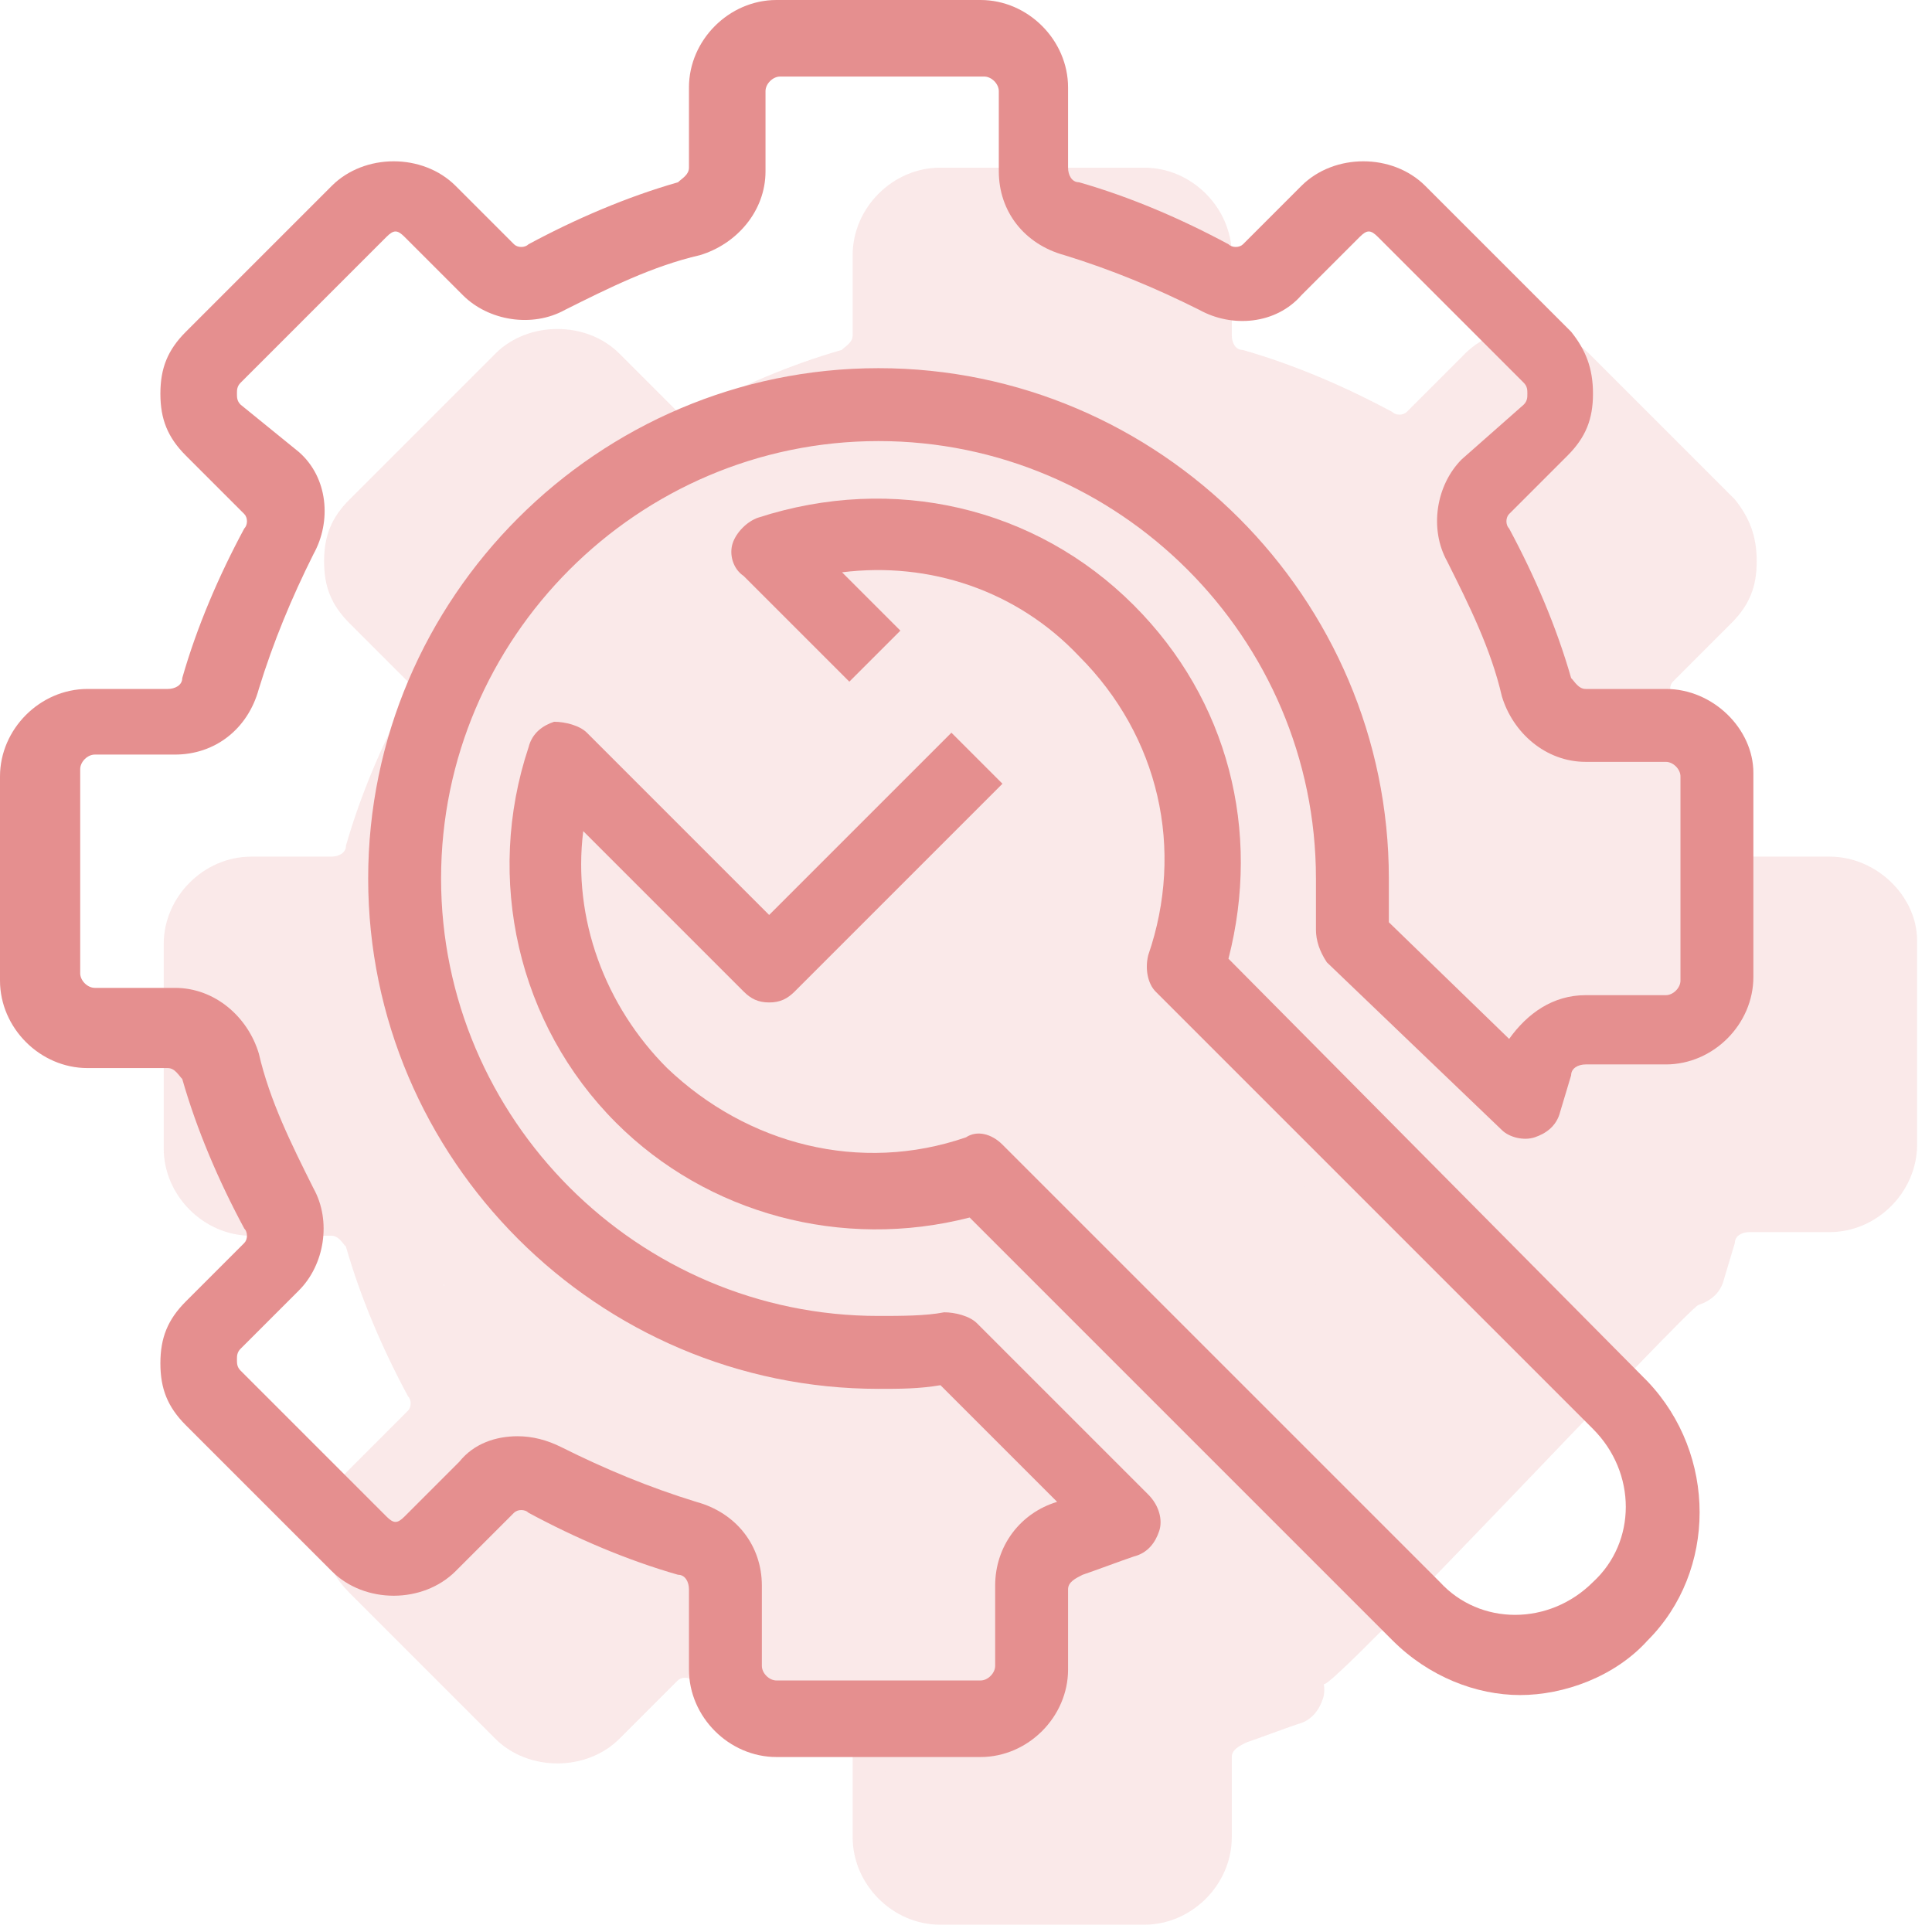
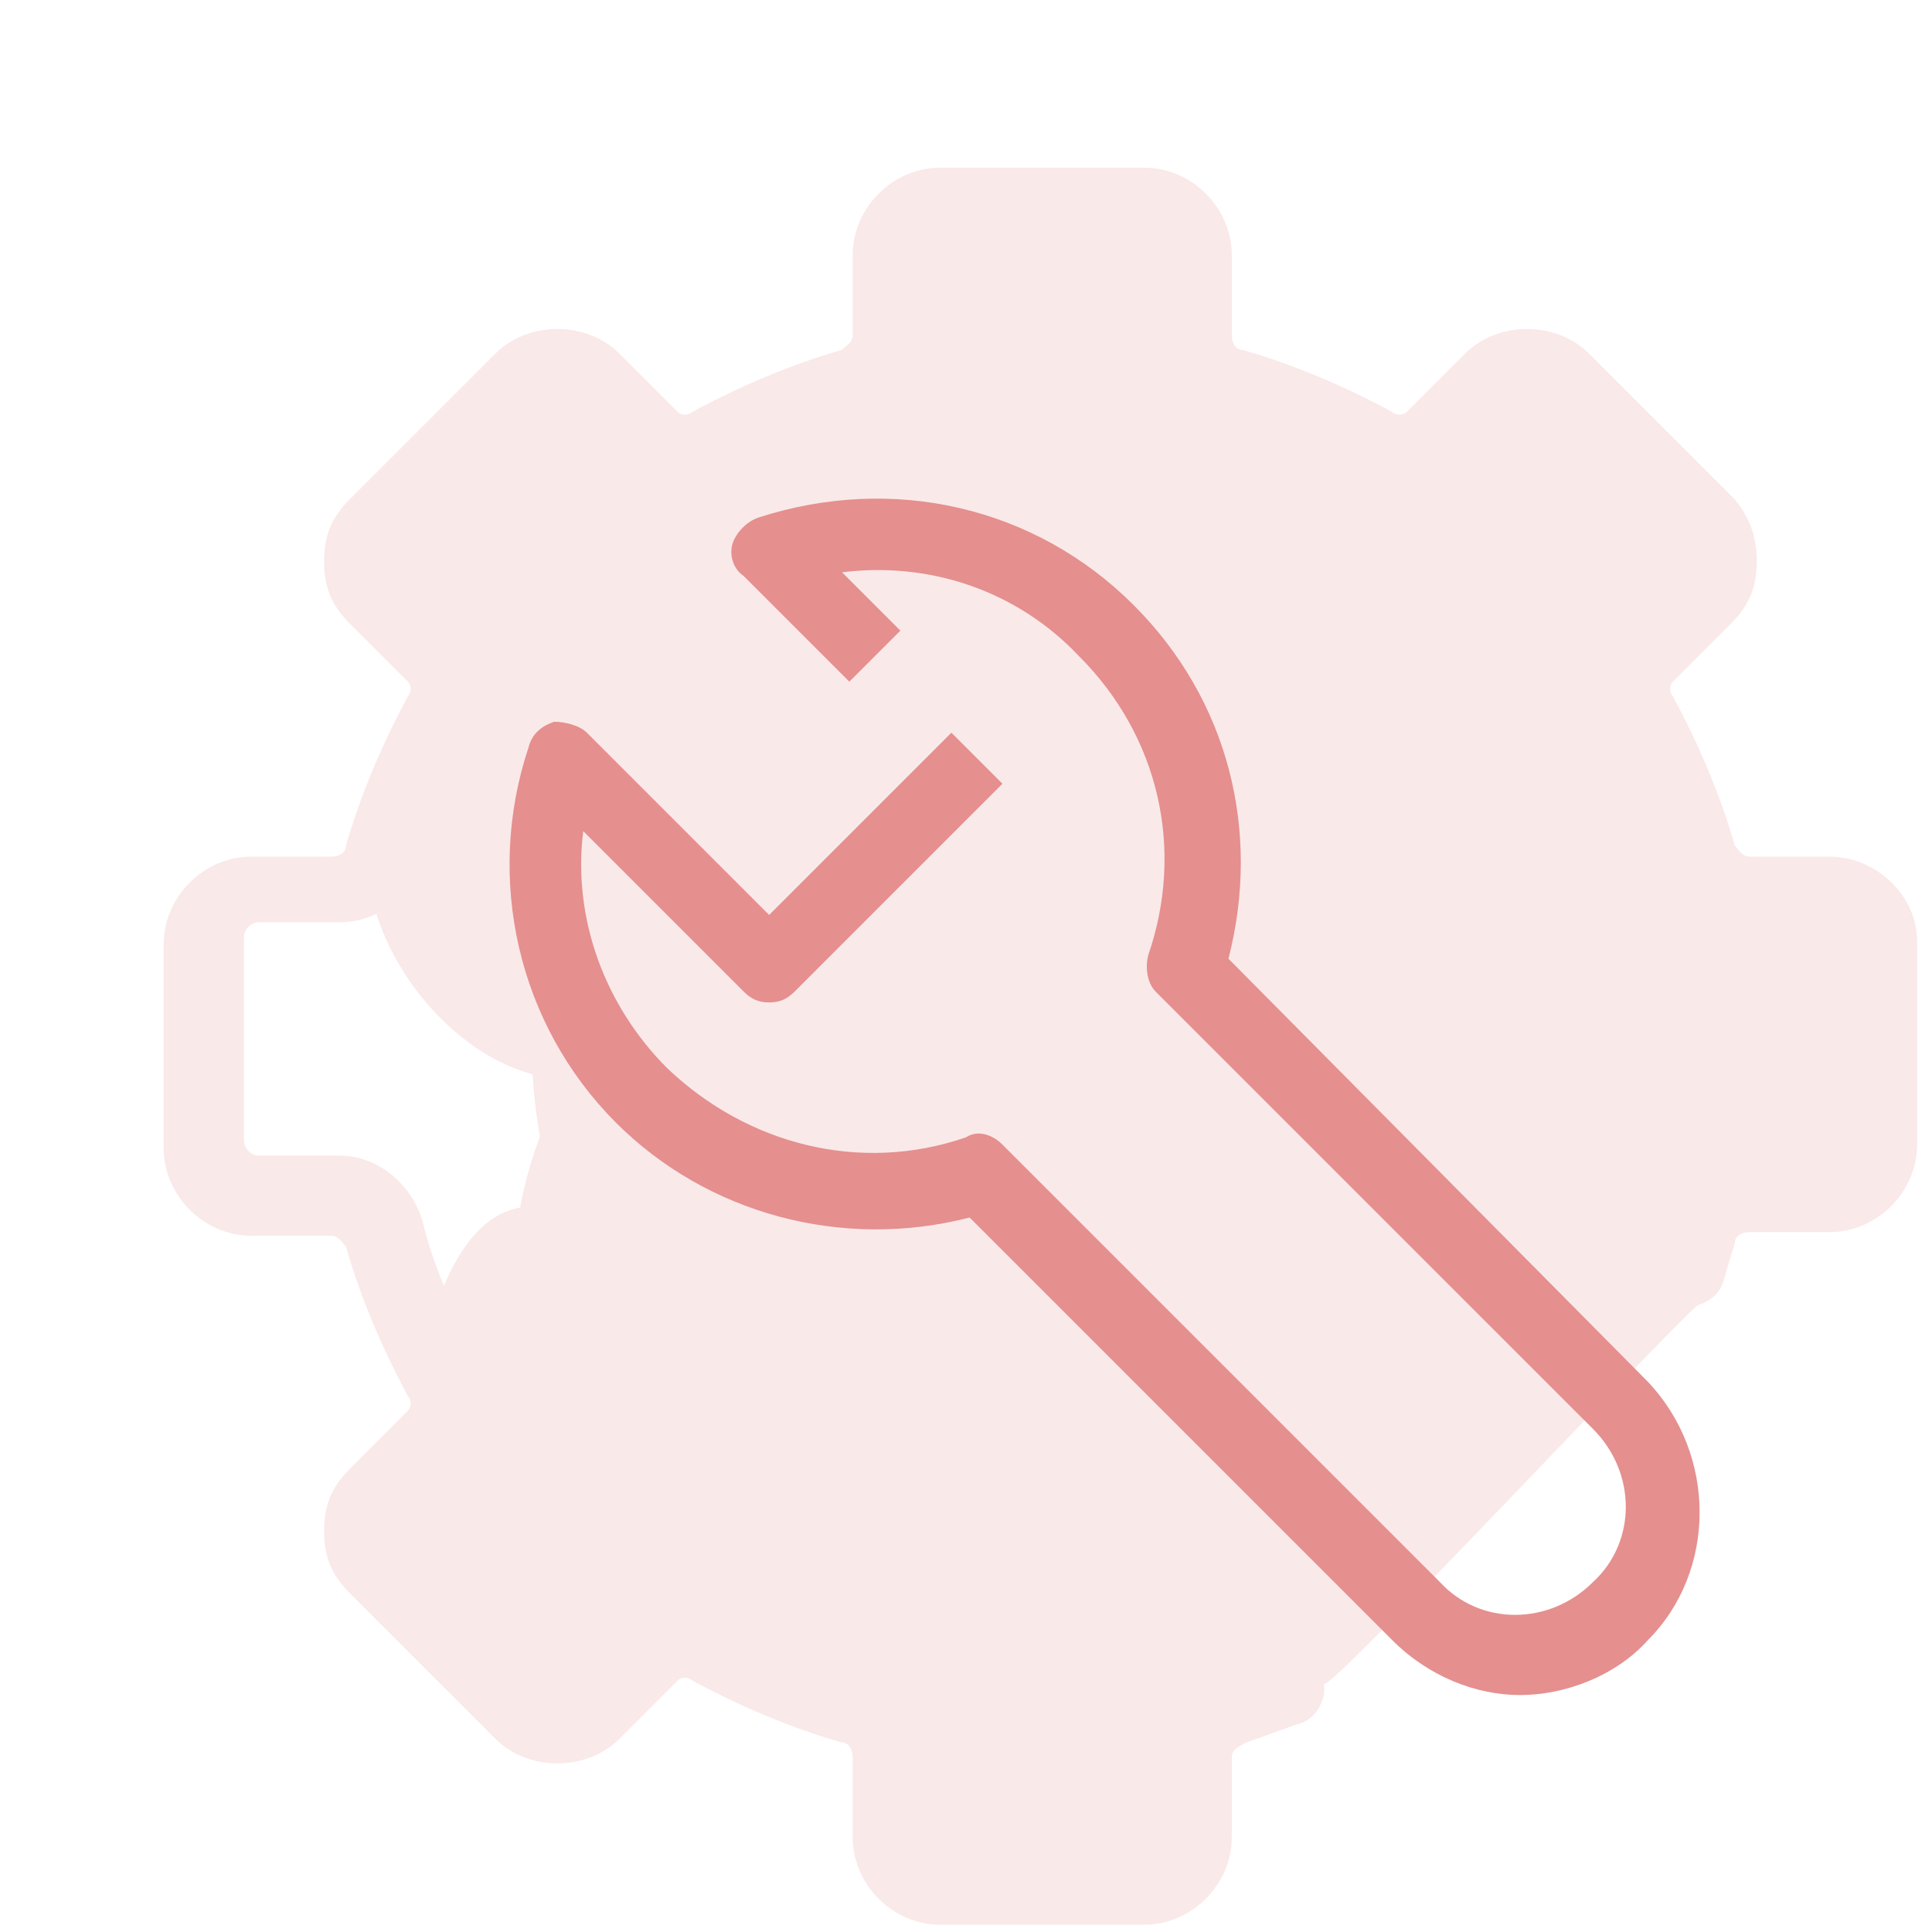
<svg xmlns="http://www.w3.org/2000/svg" width="53" height="53" viewBox="0 0 53 53" fill="none">
  <g opacity="0.2">
    <path d="M50.191 23.5H47.991C47.791 23.5 47.691 23.3 47.591 23.2C47.191 21.8 46.591 20.4 45.891 19.1C45.791 19 45.791 18.8 45.891 18.7L47.491 17.1C47.991 16.6 48.191 16.1 48.191 15.4C48.191 14.7 47.991 14.2 47.591 13.7L43.591 9.7C42.691 8.8 41.091 8.8 40.191 9.7L38.591 11.3C38.491 11.4 38.291 11.4 38.191 11.3C36.891 10.6 35.491 10 34.091 9.6C33.891 9.6 33.791 9.4 33.791 9.2V7C33.791 5.7 32.691 4.6 31.391 4.6H25.791C24.491 4.6 23.391 5.7 23.391 7V9.2C23.391 9.4 23.191 9.5 23.091 9.6C21.691 10 20.291 10.6 18.991 11.3C18.891 11.4 18.691 11.4 18.591 11.3L16.991 9.7C16.091 8.8 14.491 8.8 13.591 9.7L9.591 13.7C9.091 14.2 8.891 14.7 8.891 15.4C8.891 16.1 9.091 16.6 9.591 17.1L11.191 18.7C11.291 18.8 11.291 19 11.191 19.1C10.491 20.4 9.891 21.8 9.491 23.2C9.491 23.4 9.291 23.5 9.091 23.5H6.891C5.591 23.5 4.491 24.6 4.491 25.9V31.5C4.491 32.8 5.591 33.9 6.891 33.9H9.091C9.291 33.9 9.391 34.1 9.491 34.2C9.891 35.6 10.491 37 11.191 38.3C11.291 38.4 11.291 38.6 11.191 38.7L9.591 40.3C9.091 40.8 8.891 41.3 8.891 42C8.891 42.7 9.091 43.2 9.591 43.7L13.591 47.7C14.491 48.6 16.091 48.6 16.991 47.7L18.591 46.1C18.691 46 18.891 46 18.991 46.1C20.291 46.8 21.691 47.4 23.091 47.8C23.291 47.8 23.391 48 23.391 48.2V50.4C23.391 51.7 24.491 52.8 25.791 52.8H31.391C32.691 52.8 33.791 51.7 33.791 50.4V48.2C33.791 48 33.991 47.9 34.191 47.8C34.491 47.7 35.291 47.4 35.591 47.3C35.991 47.2 36.191 46.9 36.291 46.6C36.391 46.3 36.291 45.9 35.991 45.6L31.291 40.9C31.091 40.7 30.691 40.6 30.391 40.6C29.891 40.7 28.591 38.7 27.991 38.7C21.391 38.7 16.591 35.3 16.591 28.7C16.591 22.1 21.991 16.7 28.591 16.7C35.191 16.7 40.591 22.1 40.591 28.7C40.591 28.9 40.591 29.1 40.591 29.3C40.591 29.6 40.591 29.8 40.591 30.1C40.591 30.4 40.691 30.7 40.891 31L40.091 22.1L33.491 17.1L25.891 15.7L20.991 18.7L18.991 21.521L15.591 25.9L17.191 35.1L23.591 39.602L30.953 40.7L36.314 46.2C36.514 46.4 46.291 35.9 46.591 35.8C46.891 35.7 47.191 35.5 47.291 35.1L47.591 34.1C47.591 33.9 47.791 33.8 47.991 33.8H50.191C51.491 33.8 52.591 32.7 52.591 31.4V25.8C52.591 24.6 51.491 23.5 50.191 23.5ZM50.591 31.5C50.591 31.7 50.391 31.9 50.191 31.9H47.991C47.091 31.9 46.391 32.4 45.891 33.1L42.591 29.9C42.591 29.6 42.591 29.4 42.591 29.2C42.591 29.1 42.591 28.9 42.591 28.7C42.591 21 36.291 14.7 28.591 14.7C20.891 14.7 14.591 21 14.591 28.7C14.591 36.4 20.891 42.7 28.591 42.7C29.191 42.7 29.691 42.7 30.291 42.6L33.491 45.8C32.491 46.1 31.791 47 31.791 48.1V50.3C31.791 50.5 31.591 50.7 31.391 50.7H25.791C25.591 50.7 25.391 50.5 25.391 50.3V48.1C25.391 47 24.691 46.1 23.591 45.8C22.291 45.4 21.091 44.9 19.891 44.3C19.491 44.1 19.091 44 18.691 44C18.091 44 17.491 44.2 17.091 44.7L15.591 46.2C15.391 46.4 15.291 46.4 15.091 46.2L11.091 42.2C10.991 42.1 10.991 42 10.991 41.9C10.991 41.8 10.991 41.7 11.091 41.6L12.691 40C13.391 39.3 13.591 38.1 13.091 37.2C12.491 36 11.891 34.8 11.591 33.5C11.291 32.5 10.391 31.7 9.291 31.7H7.091C6.891 31.7 6.691 31.5 6.691 31.3V25.7C6.691 25.5 6.891 25.3 7.091 25.3H9.291C10.391 25.3 11.291 24.6 11.591 23.5C11.991 22.2 12.491 21 13.091 19.8C13.591 18.9 13.491 17.7 12.691 17L11.091 15.7C10.991 15.6 10.991 15.5 10.991 15.4C10.991 15.3 10.991 15.2 11.091 15.1L15.091 11.1C15.291 10.9 15.391 10.9 15.591 11.1L17.191 12.7C17.891 13.4 21.091 22.021 21.991 21.521C23.191 20.922 26.691 18.4 27.991 18.1C28.991 17.8 30.953 18.3 30.953 17.2L25.491 7.1C25.491 6.9 24.891 7.6 25.091 7.6L24.491 21.521C24.691 21.521 31.891 6.9 31.891 7.1L24.491 17.426C24.491 18.526 34.491 17.8 35.591 18.1C36.891 18.5 35.391 17.5 36.591 18.1C37.491 18.6 37.491 20.8 38.191 20L41.791 11.1C41.991 10.9 42.091 10.9 42.291 11.1L46.291 15.1C46.391 15.2 46.391 15.3 46.391 15.4C46.391 15.5 46.391 15.6 46.291 15.7L38.191 13.7C37.491 14.4 37.591 24.2 38.091 25.1C38.691 26.3 40.308 26.552 40.608 27.852C40.908 28.852 42.491 32.6 43.591 32.6L46.091 33.8C46.291 33.8 50.591 32.4 50.591 32.6V31.5Z" fill="#E58F8F" />
    <circle cx="25.091" cy="26.1" r="11" fill="#E58F8F" />
-     <path d="M46.591 15.1C46.591 16.757 44.248 16.6 42.591 16.6C40.934 16.6 39.591 15.257 39.591 13.6C39.591 11.943 40.934 10.6 42.591 10.6C44.248 10.6 46.591 13.443 46.591 15.1Z" fill="#E58F8F" />
+     <path d="M46.591 15.1C46.591 16.757 44.248 16.6 42.591 16.6C40.934 16.6 39.591 15.257 39.591 13.6C39.591 11.943 40.934 10.6 42.591 10.6Z" fill="#E58F8F" />
    <circle cx="25.091" cy="35.1" r="11" fill="#E58F8F" />
    <path d="M21.091 16.1C21.091 18.861 18.852 21.1 16.091 21.1C13.33 21.1 10.591 17.861 10.591 15.1C10.591 12.339 12.33 10.6 15.091 10.6C17.852 10.6 21.091 13.339 21.091 16.1Z" fill="#E58F8F" />
    <path d="M20.591 24.6C20.591 27.361 18.352 29.6 15.591 29.6C12.83 29.6 10.091 26.361 10.091 23.6C10.091 20.839 11.83 19.1 14.591 19.1C17.352 19.1 20.591 21.839 20.591 24.6Z" fill="#E58F8F" />
-     <path d="M17.591 29.6C17.591 32.361 16.852 35.6 14.091 35.6C11.329 35.6 5.591 32.361 5.591 29.6C5.591 26.839 5.329 24.6 8.091 24.6C10.852 24.6 17.591 26.839 17.591 29.6Z" fill="#E58F8F" />
    <path d="M24.091 38.1C24.091 40.861 17.852 46.6 15.091 46.6C12.33 46.6 10.091 42.1 11.091 41.6C11.091 38.839 11.83 33.1 14.591 33.1C17.353 33.1 24.091 35.339 24.091 38.1Z" fill="#E58F8F" />
    <path d="M33.591 45.6C33.591 48.638 31.409 52.1 28.805 52.1C26.202 52.1 24.091 50.138 24.091 47.1C24.091 44.062 26.202 41.1 28.805 41.1C31.409 41.1 33.591 42.562 33.591 45.6Z" fill="#E58F8F" />
  </g>
-   <path d="M45.7 18.9H43.5C43.3 18.9 43.2 18.7 43.1 18.6C42.7 17.2 42.1 15.8 41.4 14.5C41.3 14.4 41.3 14.2 41.4 14.1L43 12.5C43.5 12 43.7 11.5 43.7 10.8C43.7 10.1 43.5 9.6 43.1 9.1L39.1 5.1C38.2 4.2 36.6 4.2 35.7 5.1L34.1 6.7C34 6.8 33.8 6.8 33.7 6.7C32.4 6 31 5.4 29.6 5C29.4 5 29.3 4.8 29.3 4.6V2.4C29.3 1.1 28.2 0 26.9 0H21.3C20 0 18.9 1.1 18.9 2.4V4.6C18.9 4.8 18.7 4.9 18.6 5C17.2 5.4 15.8 6 14.5 6.7C14.4 6.8 14.2 6.8 14.1 6.7L12.5 5.1C11.6 4.2 10 4.2 9.1 5.1L5.1 9.1C4.6 9.6 4.4 10.1 4.4 10.8C4.4 11.5 4.6 12 5.1 12.5L6.7 14.1C6.8 14.2 6.8 14.4 6.7 14.5C6 15.8 5.4 17.2 5 18.6C5 18.8 4.8 18.9 4.6 18.9H2.4C1.1 18.9 0 20 0 21.3V26.9C0 28.2 1.1 29.3 2.4 29.3H4.6C4.8 29.3 4.9 29.5 5 29.6C5.4 31 6 32.4 6.7 33.7C6.8 33.8 6.8 34 6.7 34.1L5.1 35.7C4.6 36.2 4.4 36.7 4.4 37.4C4.4 38.1 4.6 38.6 5.1 39.1L9.1 43.1C10 44 11.6 44 12.5 43.1L14.1 41.5C14.2 41.4 14.4 41.4 14.5 41.5C15.8 42.2 17.2 42.8 18.6 43.2C18.8 43.2 18.9 43.4 18.9 43.6V45.8C18.9 47.1 20 48.2 21.3 48.2H26.9C28.2 48.2 29.3 47.1 29.3 45.8V43.6C29.3 43.4 29.5 43.3 29.7 43.2C30 43.1 30.8 42.8 31.1 42.7C31.5 42.6 31.7 42.3 31.8 42C31.9 41.7 31.8 41.3 31.5 41L26.8 36.3C26.6 36.1 26.2 36 25.9 36C25.4 36.1 24.7 36.1 24.1 36.1C17.5 36.1 12.1 30.7 12.1 24.1C12.1 17.5 17.5 12.1 24.1 12.1C30.7 12.1 36.1 17.5 36.1 24.1C36.1 24.3 36.1 24.5 36.1 24.7C36.1 25 36.1 25.2 36.1 25.5C36.1 25.8 36.2 26.1 36.4 26.4L41.2 31C41.4 31.2 41.8 31.3 42.1 31.2C42.4 31.1 42.7 30.9 42.8 30.5L43.1 29.5C43.1 29.3 43.3 29.2 43.5 29.2H45.7C47 29.2 48.1 28.1 48.1 26.8V21.2C48.1 20 47 18.9 45.7 18.9ZM46.1 26.9C46.1 27.1 45.9 27.3 45.7 27.3H43.5C42.6 27.3 41.9 27.8 41.4 28.5L38.1 25.3C38.1 25 38.1 24.8 38.1 24.6C38.1 24.5 38.1 24.3 38.1 24.1C38.1 16.4 31.8 10.1 24.1 10.1C16.4 10.1 10.1 16.4 10.1 24.1C10.1 31.8 16.4 38.1 24.1 38.1C24.7 38.1 25.2 38.1 25.8 38L29 41.2C28 41.5 27.3 42.4 27.3 43.5V45.7C27.3 45.9 27.1 46.1 26.9 46.1H21.3C21.1 46.1 20.9 45.9 20.9 45.7V43.5C20.9 42.4 20.2 41.5 19.1 41.2C17.8 40.8 16.6 40.3 15.4 39.7C15 39.5 14.6 39.4 14.2 39.4C13.6 39.4 13 39.6 12.6 40.1L11.1 41.6C10.9 41.8 10.8 41.8 10.6 41.6L6.6 37.6C6.5 37.5 6.5 37.4 6.5 37.3C6.5 37.2 6.5 37.1 6.6 37L8.2 35.4C8.9 34.7 9.1 33.5 8.6 32.6C8 31.4 7.4 30.2 7.1 28.9C6.8 27.9 5.9 27.1 4.8 27.1H2.6C2.4 27.1 2.2 26.9 2.2 26.7V21.1C2.2 20.9 2.4 20.7 2.6 20.7H4.8C5.9 20.7 6.8 20 7.1 18.9C7.5 17.6 8 16.4 8.6 15.2C9.1 14.3 9 13.1 8.2 12.4L6.6 11.1C6.5 11 6.5 10.9 6.5 10.8C6.5 10.7 6.5 10.6 6.6 10.5L10.6 6.5C10.8 6.3 10.9 6.3 11.1 6.5L12.7 8.1C13.4 8.8 14.6 9 15.5 8.5C16.7 7.9 17.9 7.3 19.2 7C20.2 6.7 21 5.8 21 4.7V2.5C21 2.3 21.2 2.1 21.4 2.1H27C27.2 2.1 27.4 2.3 27.4 2.5V4.7C27.4 5.8 28.1 6.7 29.2 7C30.5 7.4 31.7 7.9 32.9 8.5C33.8 9 35 8.9 35.7 8.1L37.3 6.5C37.5 6.3 37.6 6.3 37.8 6.5L41.8 10.5C41.9 10.6 41.9 10.7 41.9 10.8C41.9 10.9 41.9 11 41.8 11.1L40.1 12.6C39.4 13.3 39.2 14.5 39.7 15.4C40.3 16.6 40.9 17.8 41.2 19.1C41.5 20.1 42.4 20.9 43.5 20.9H45.7C45.9 20.9 46.1 21.1 46.1 21.3V26.9Z" fill="#E58F8F" />
  <path d="M33.7 26.3C34.6 22.8 33.7 19.2 31.1 16.6C28.4 13.9 24.5 13 20.8 14.2C20.5 14.3 20.2 14.6 20.1 14.9C20 15.2 20.1 15.6 20.4 15.8L23.3 18.7L24.7 17.3L23.1 15.7C25.5 15.4 27.9 16.2 29.6 18C31.8 20.2 32.5 23.3 31.5 26.2C31.4 26.6 31.5 27 31.7 27.2L43.7 39.2C44.9 40.4 44.9 42.3 43.7 43.4C42.5 44.6 40.6 44.6 39.5 43.4L27.5 31.4C27.2 31.1 26.8 31 26.5 31.2C23.6 32.2 20.5 31.4 18.3 29.3C16.6 27.6 15.7 25.2 16 22.8L20.4 27.2C20.6 27.4 20.8 27.5 21.1 27.5C21.4 27.5 21.6 27.4 21.8 27.2L27.5 21.5L26.1 20.1L21.1 25.1L16.1 20.1C15.9 19.9 15.5 19.8 15.2 19.8C14.9 19.9 14.6 20.1 14.5 20.5C13.3 24.1 14.2 28.1 16.9 30.8C19.4 33.3 23.1 34.3 26.6 33.4L38.2 45C39.2 46 40.5 46.5 41.7 46.5C42.9 46.5 44.3 46 45.2 45C47.1 43.1 47.1 39.9 45.2 37.9L33.7 26.3Z" fill="#E58F8F" />
</svg>